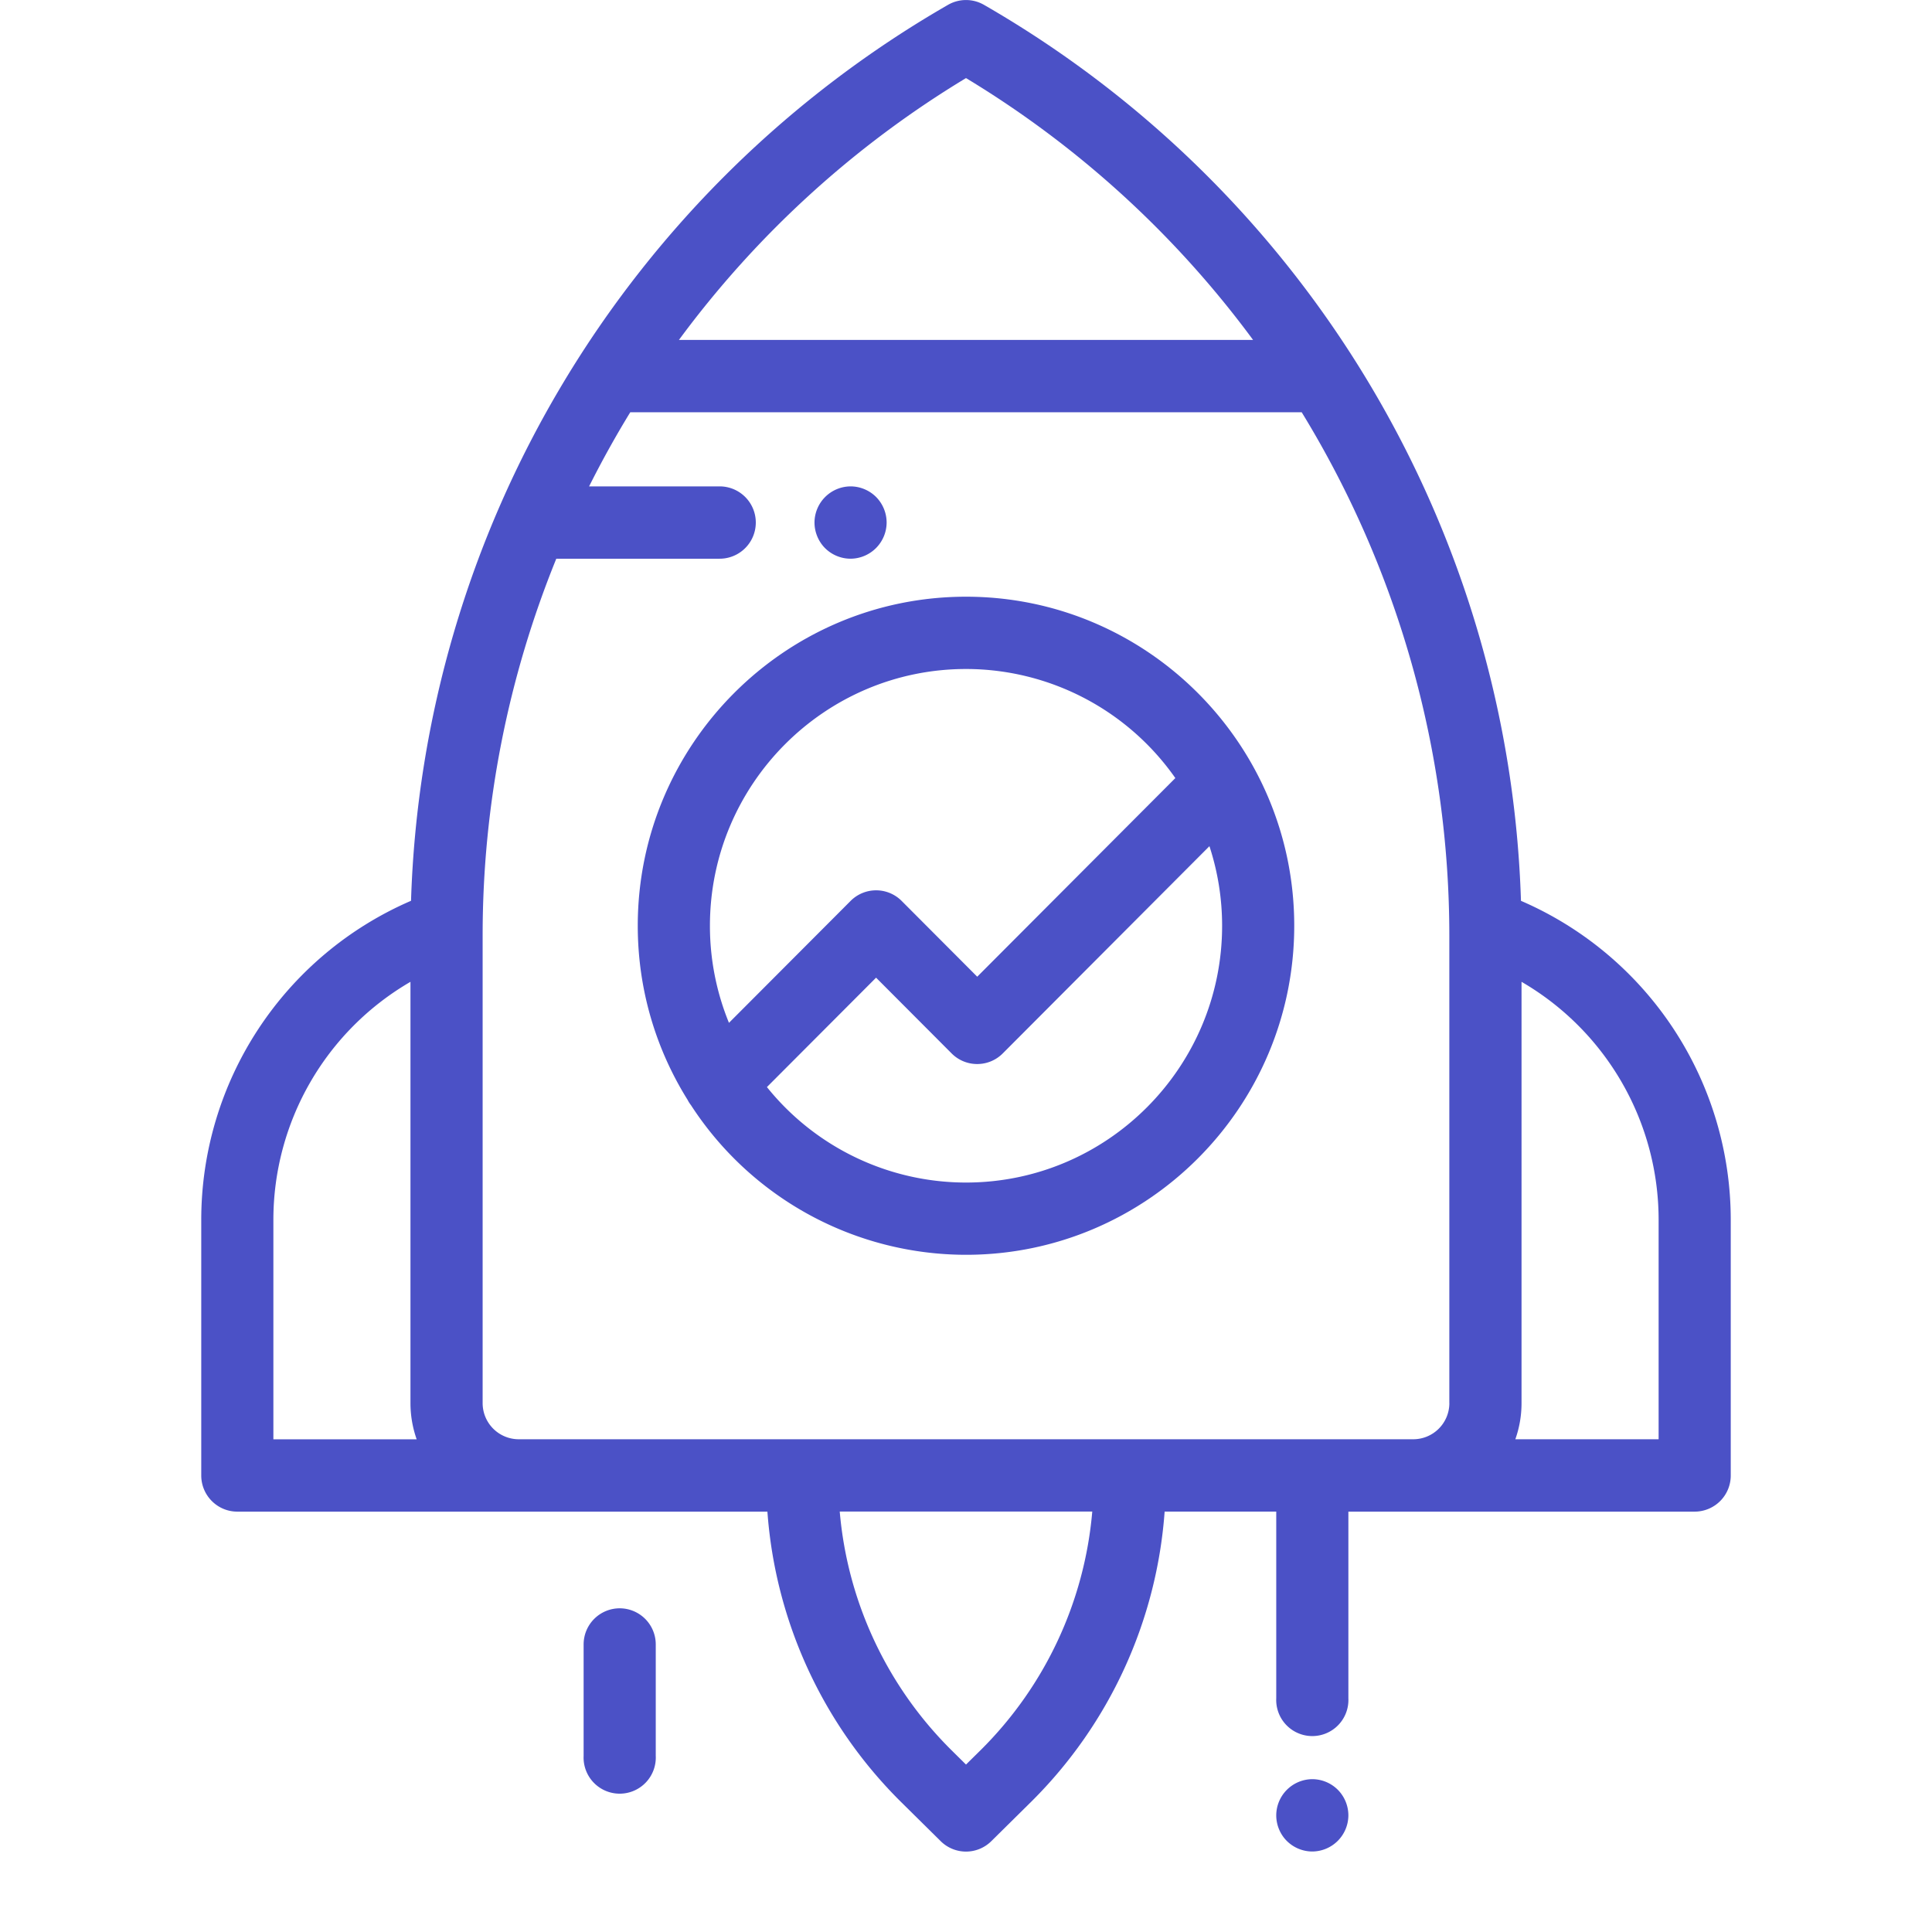
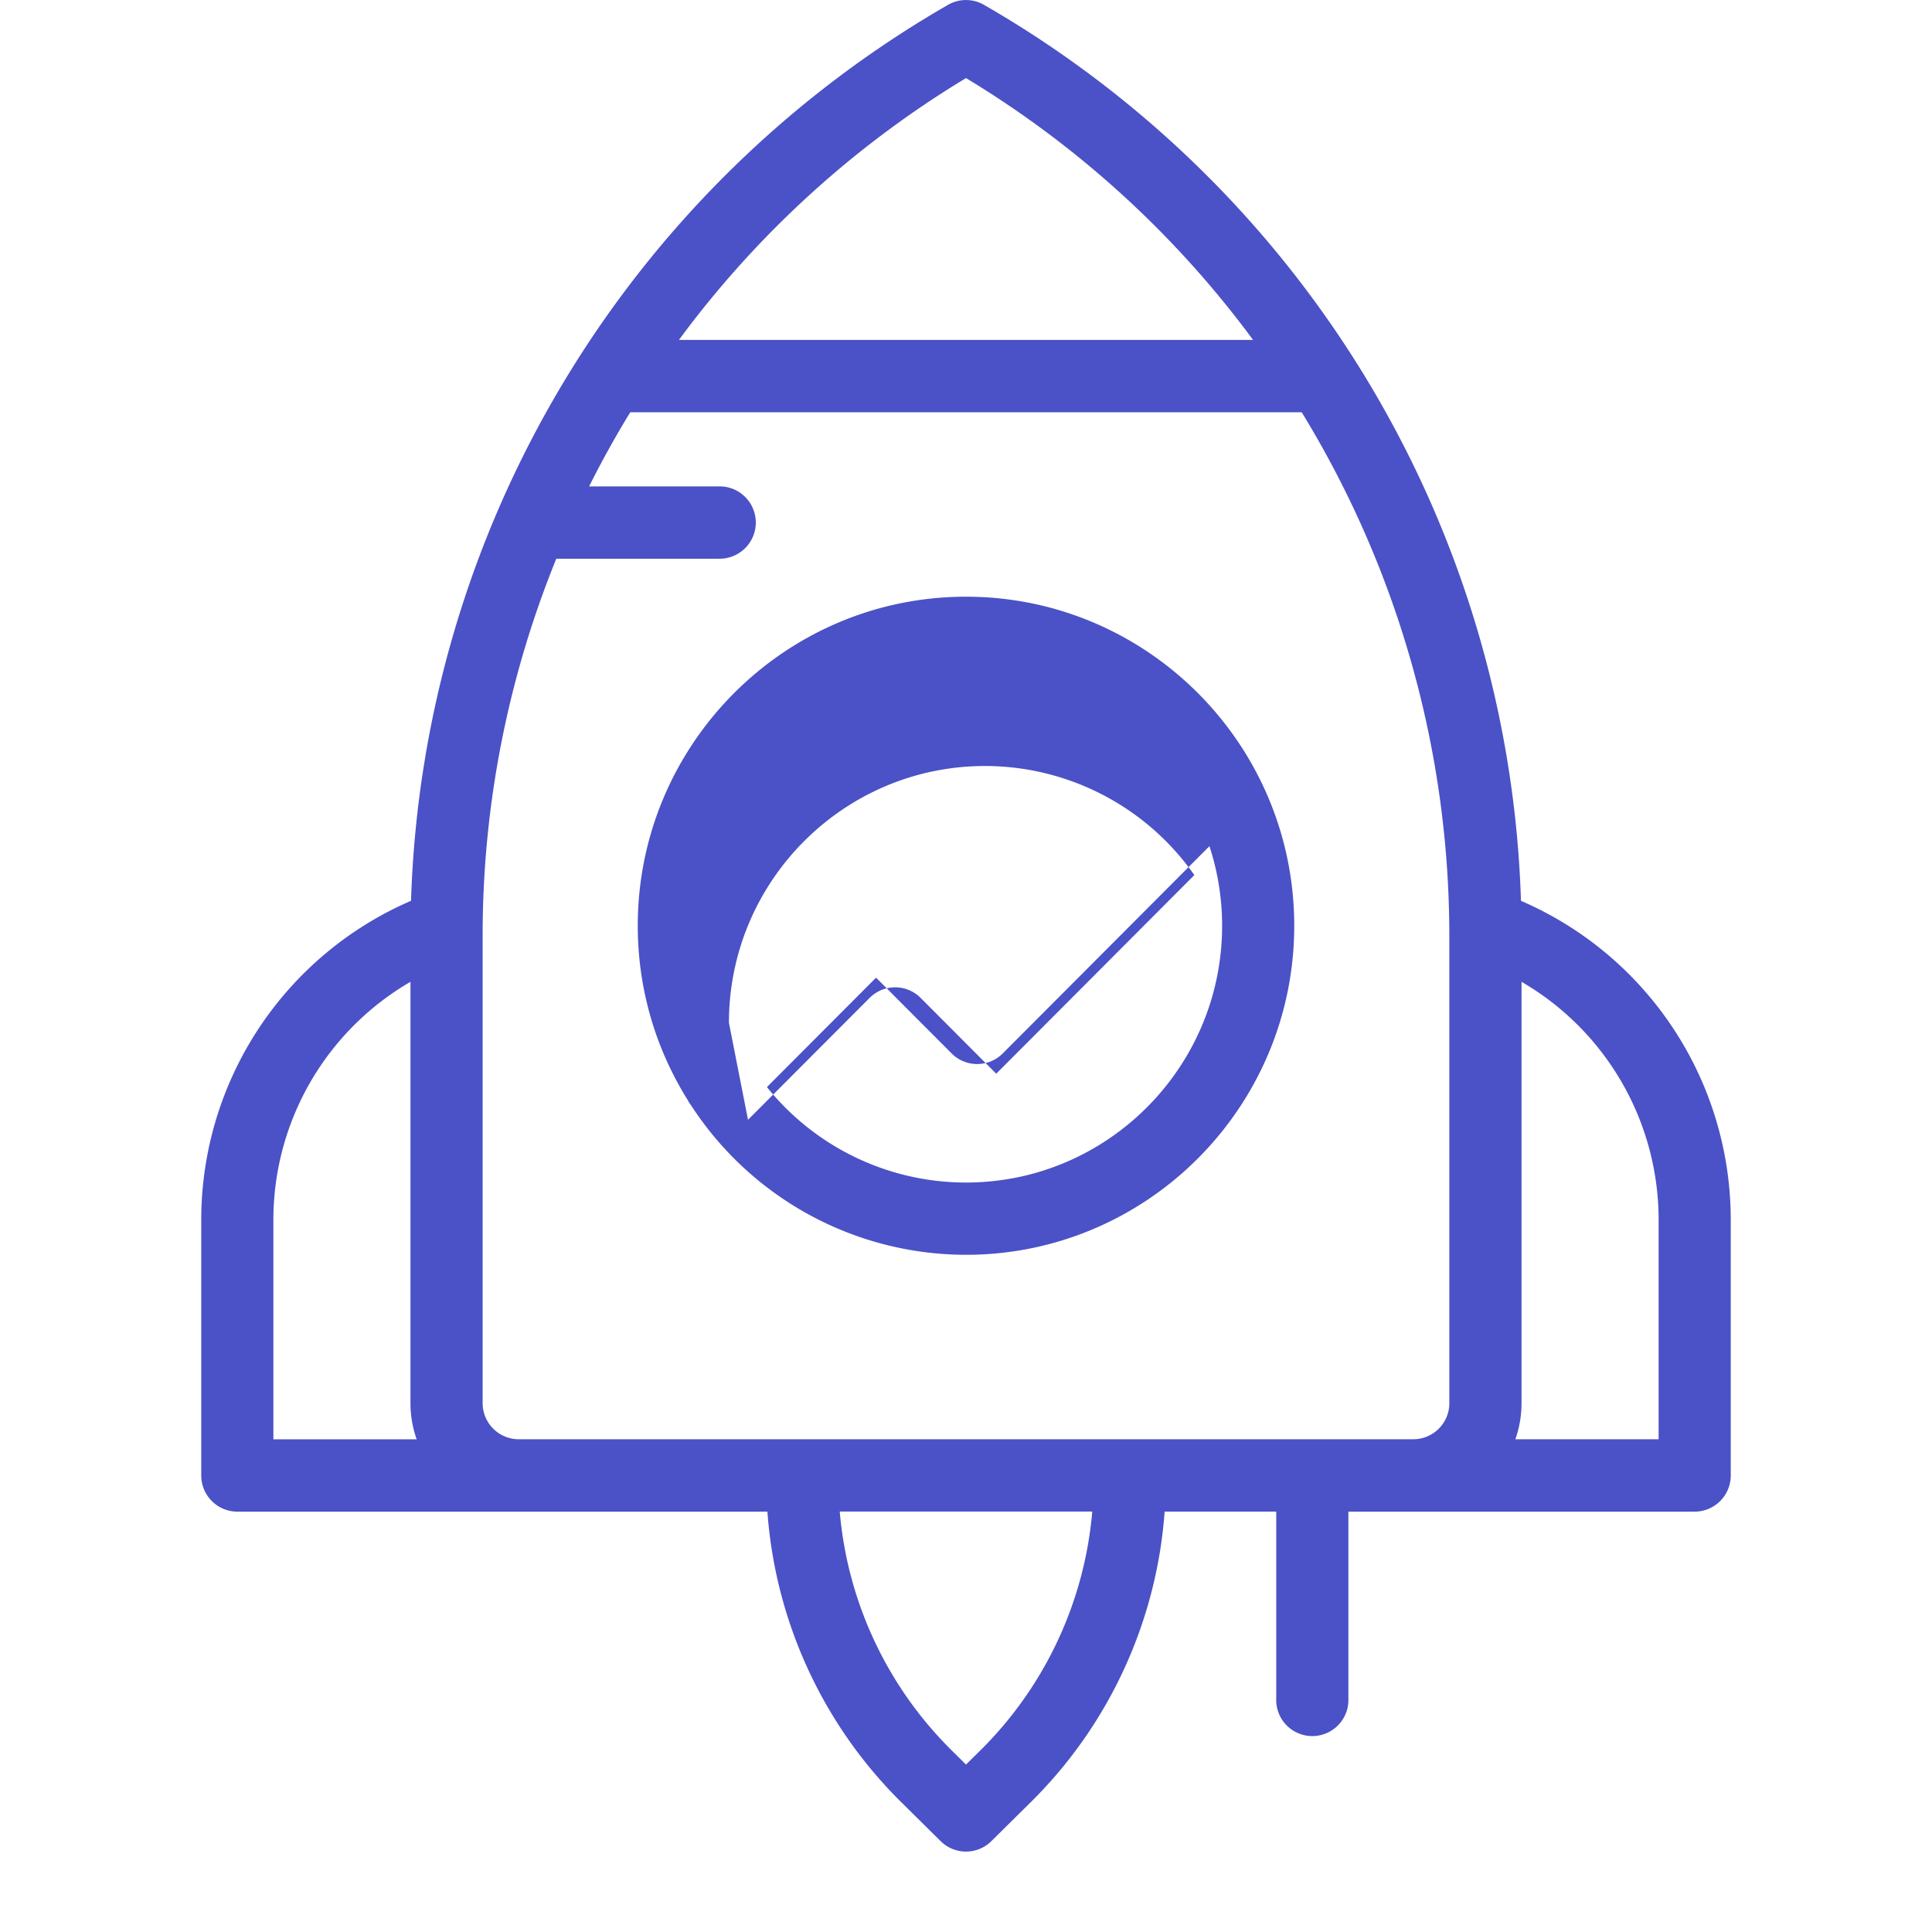
<svg xmlns="http://www.w3.org/2000/svg" width="48" height="48" viewBox="0 0 48 48">
  <g fill="#4B51C6" fill-rule="nonzero">
-     <path d="M24 14.825c-4.497 0-8.155 3.667-8.155 8.175 0 1.587.454 3.07 1.238 4.325.023.047.052.091.085.134A8.15 8.15 0 0 0 24 31.175c4.497 0 8.155-3.667 8.155-8.175 0-4.508-3.658-8.175-8.155-8.175zM18.11 25.41A6.356 6.356 0 0 1 17.638 23c0-3.517 2.854-6.379 6.363-6.379a6.353 6.353 0 0 1 5.2 2.71l-4.922 4.935-1.878-1.883a.895.895 0 0 0-1.268 0l-3.021 3.028zM24 29.38a6.347 6.347 0 0 1-4.946-2.372l2.712-2.718 1.878 1.883c.35.35.918.35 1.268 0l5.136-5.15c.204.623.315 1.288.315 1.978 0 3.517-2.855 6.379-6.363 6.379z" />
+     <path d="M24 14.825c-4.497 0-8.155 3.667-8.155 8.175 0 1.587.454 3.07 1.238 4.325.023.047.052.091.085.134A8.15 8.15 0 0 0 24 31.175c4.497 0 8.155-3.667 8.155-8.175 0-4.508-3.658-8.175-8.155-8.175zM18.11 25.41c0-3.517 2.854-6.379 6.363-6.379a6.353 6.353 0 0 1 5.2 2.71l-4.922 4.935-1.878-1.883a.895.895 0 0 0-1.268 0l-3.021 3.028zM24 29.38a6.347 6.347 0 0 1-4.946-2.372l2.712-2.718 1.878 1.883c.35.35.918.35 1.268 0l5.136-5.15c.204.623.315 1.288.315 1.978 0 3.517-2.855 6.379-6.363 6.379z" />
    <path d="M37.788 22.38A26.645 26.645 0 0 0 24.446.12a.894.894 0 0 0-.892 0A26.646 26.646 0 0 0 10.212 22.38 8.634 8.634 0 0 0 5 30.31v6.347c0 .496.401.899.896.899h13.17a11.3 11.3 0 0 0 3.305 7.199l1 .988a.893.893 0 0 0 1.258 0l1-.988a11.3 11.3 0 0 0 3.306-7.2h2.773v4.638a.897.897 0 1 0 1.792 0v-4.637h8.604a.897.897 0 0 0 .896-.899V30.31a8.634 8.634 0 0 0-5.212-7.929zM24 1.94a24.758 24.758 0 0 1 7.132 6.505H16.868A24.758 24.758 0 0 1 24 1.94zM6.792 35.758v-5.45a6.84 6.84 0 0 1 3.406-5.915V34.86c0 .315.055.618.154.899h-3.56zm17.579 7.716L24 43.84l-.37-.366a9.489 9.489 0 0 1-2.767-5.92h6.274a9.49 9.49 0 0 1-2.766 5.92zm11.638-8.615a.898.898 0 0 1-.896.899H12.887a.898.898 0 0 1-.896-.899V23.233c0-3.254.64-6.424 1.83-9.352h4.058a.897.897 0 0 0 0-1.797h-3.243c.315-.628.656-1.243 1.023-1.842H32.34a24.897 24.897 0 0 1 3.668 12.99V34.86zm5.199.899h-3.56c.1-.281.154-.584.154-.899V24.393a6.84 6.84 0 0 1 3.406 5.916v5.449z" />
-     <path d="M21.766 12.347a.902.902 0 0 0-.634-.263.902.902 0 0 0-.896.898c0 .237.096.469.262.636a.902.902 0 0 0 .634.263.902.902 0 0 0 .896-.899.906.906 0 0 0-.262-.635zM15.396 39.958a.897.897 0 0 0-.896.899v2.767a.897.897 0 1 0 1.792 0v-2.767a.897.897 0 0 0-.896-.899zM33.237 44.466a.902.902 0 0 0-.633-.263.902.902 0 0 0-.896.899c0 .236.095.468.262.635a.902.902 0 0 0 .634.263.902.902 0 0 0 .896-.898.906.906 0 0 0-.263-.636z" />
  </g>
</svg>